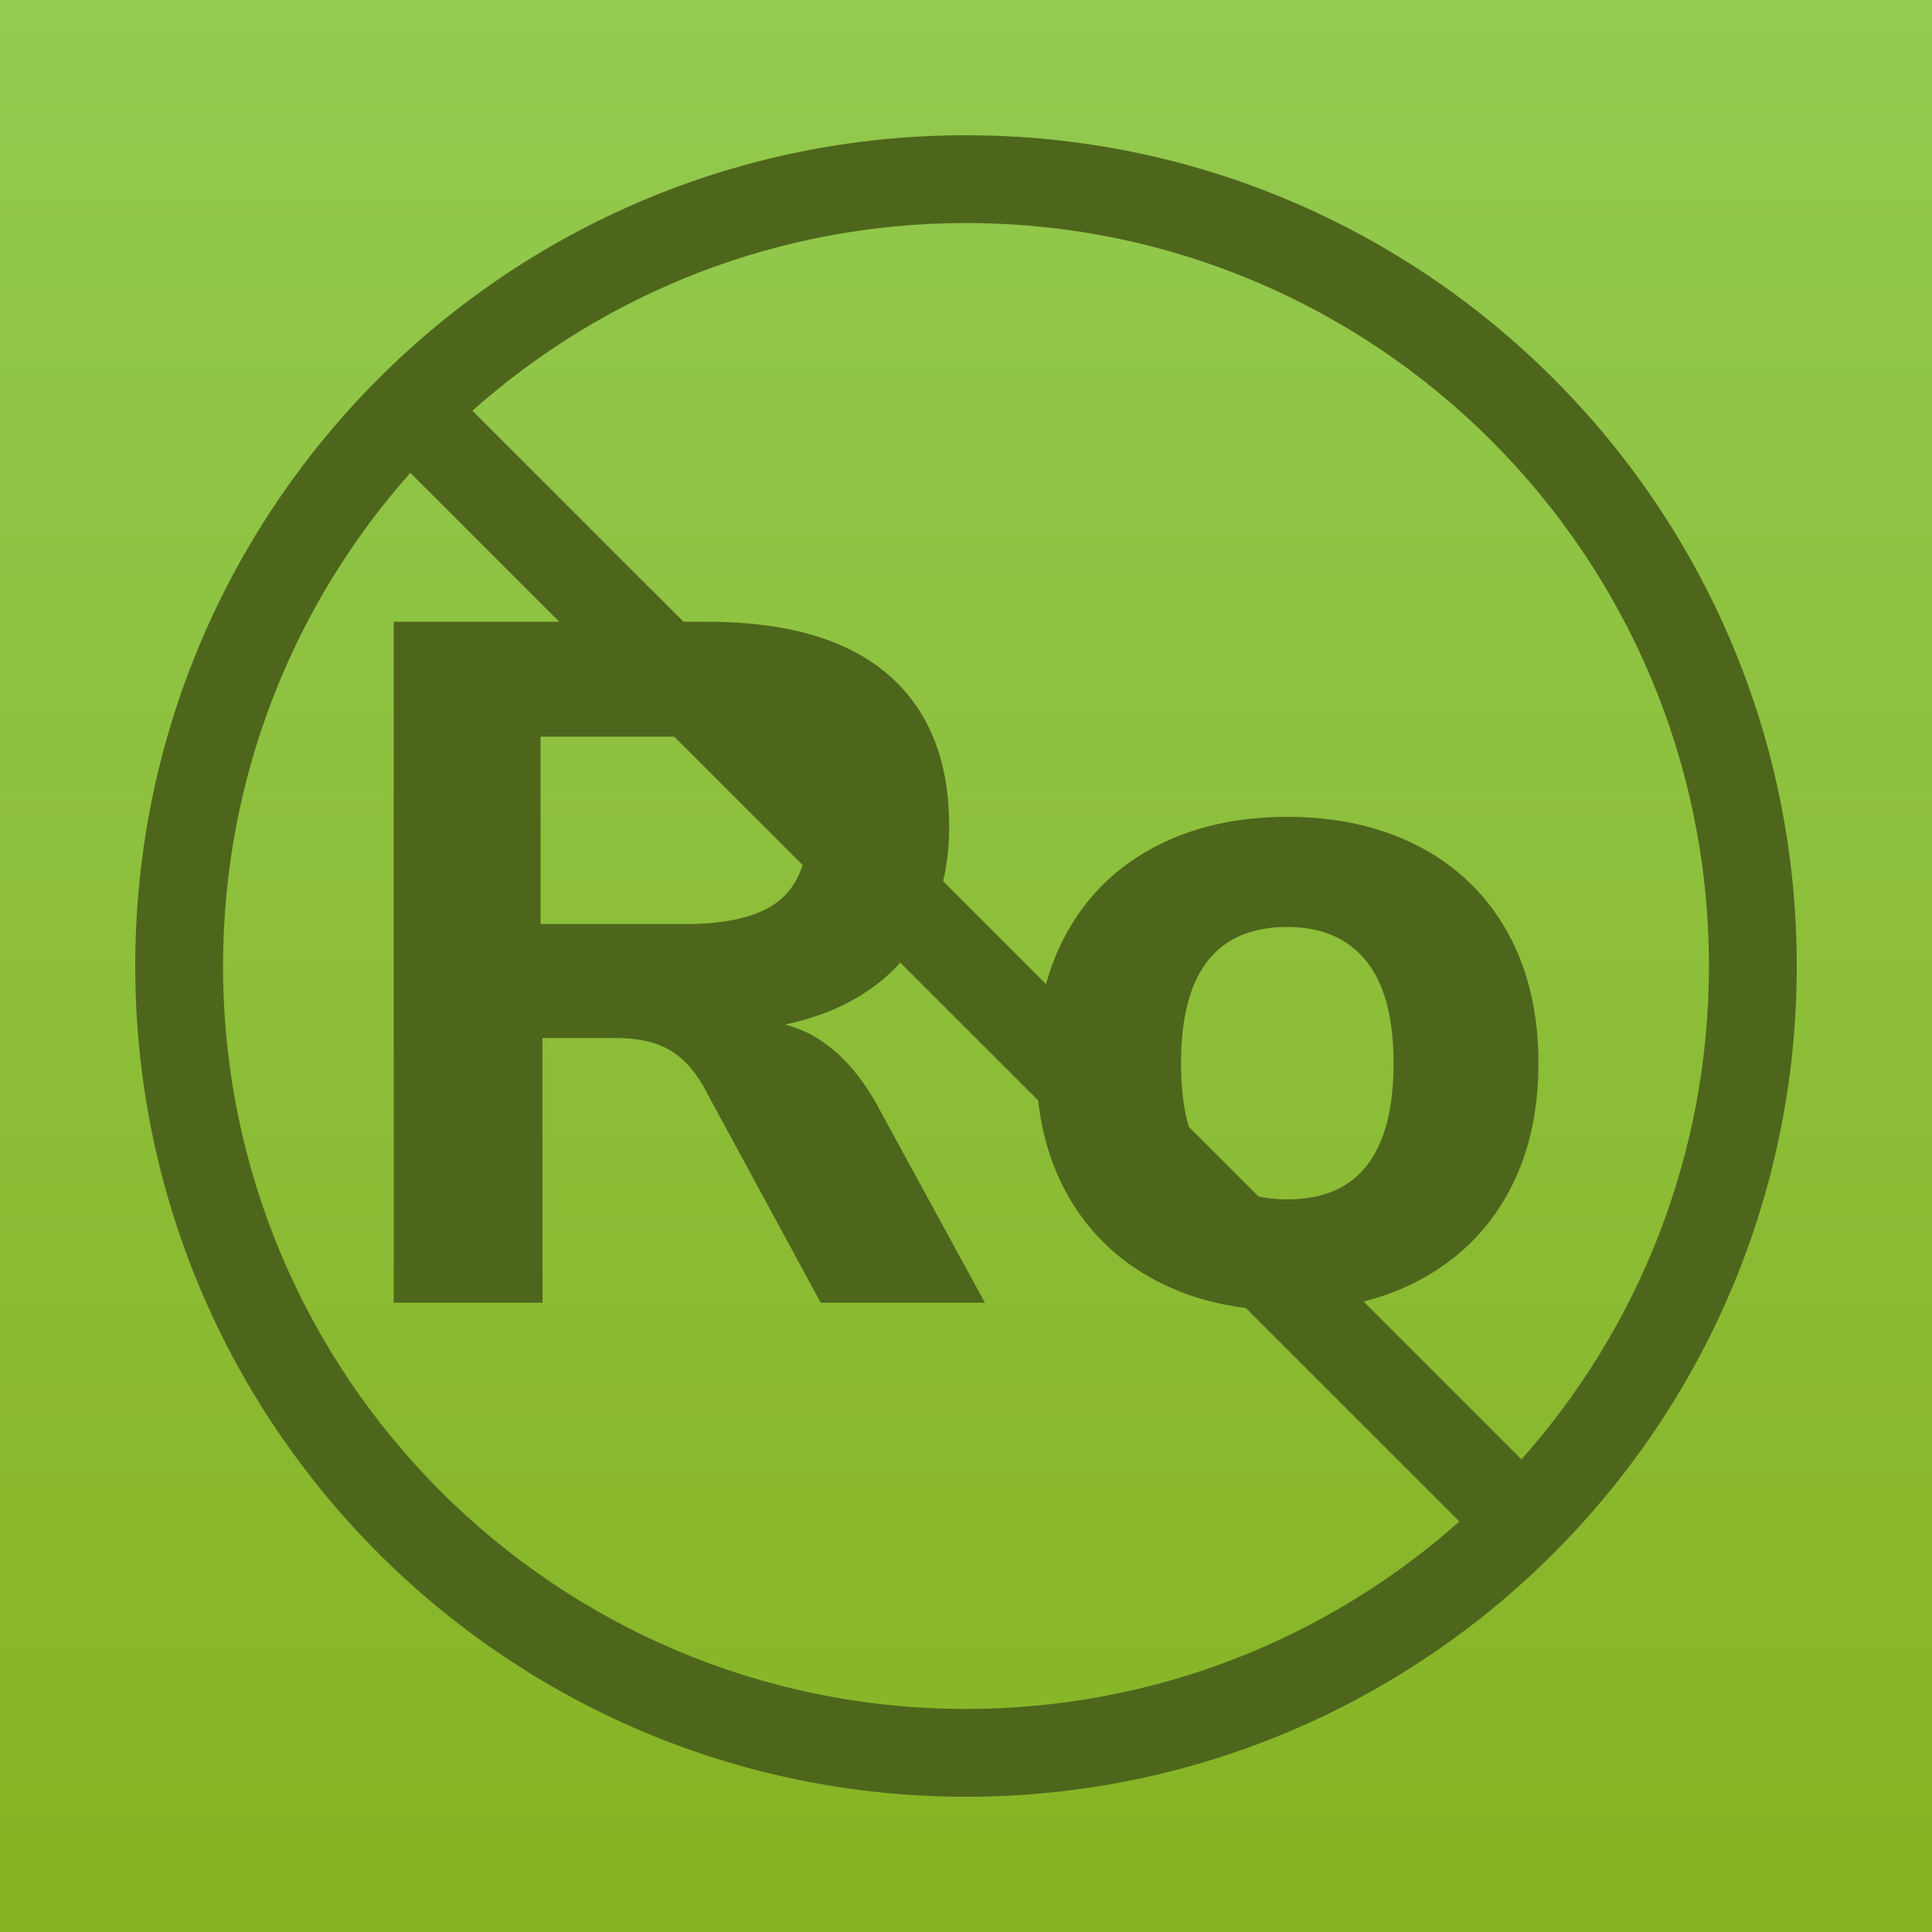
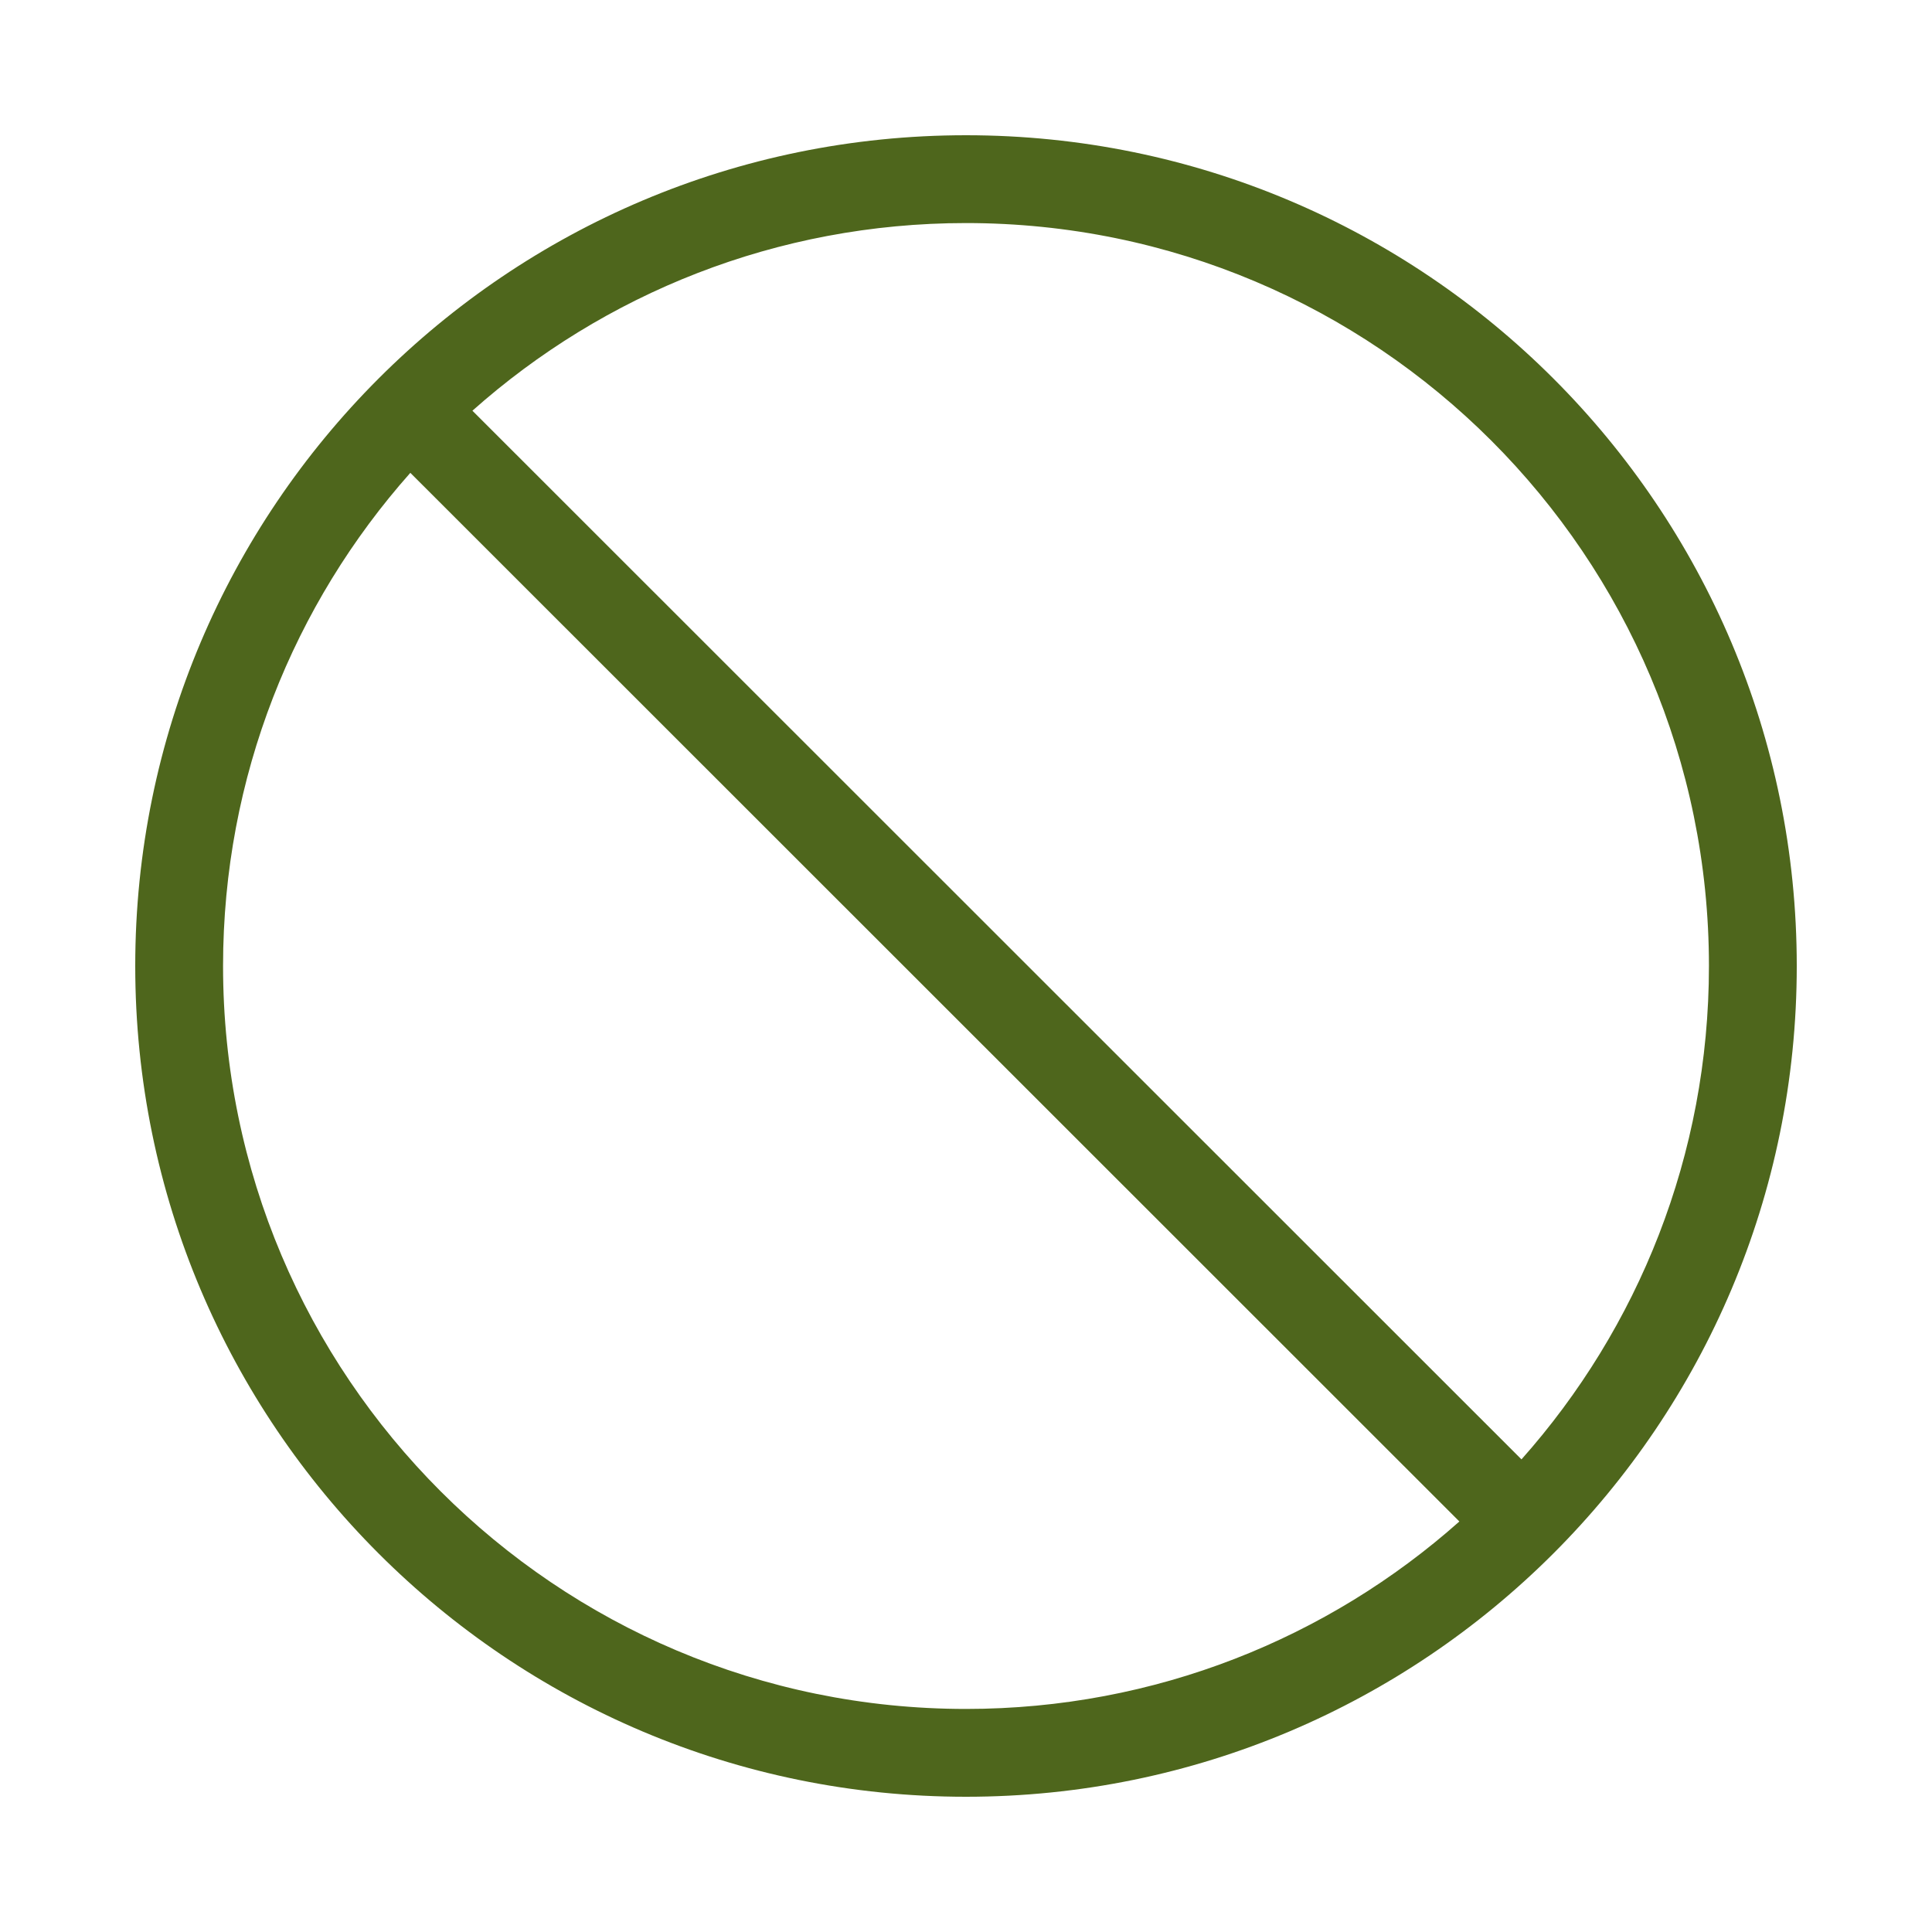
<svg xmlns="http://www.w3.org/2000/svg" width="5000px" height="5000px" viewBox="0 0 5000 5000" version="1.1">
  <title>rosin-free-2</title>
  <defs>
    <linearGradient x1="50%" y1="0%" x2="50%" y2="100%" id="linearGradient-1">
      <stop stop-color="#93CA50" offset="0%" />
      <stop stop-color="#86B323" offset="100%" />
    </linearGradient>
  </defs>
  <g id="New-icons" stroke="none" stroke-width="1" fill="none" fill-rule="evenodd">
    <g id="Group">
      <g id="lead-free" fill="url(#linearGradient-1)">
-         <rect id="bg" x="0" y="0" width="5000" height="5000" />
-       </g>
-       <path d="M1404,3371.5 L1404,2686.5 L1596.5,2686.5 C1649.833,2686.5 1694,2696.083 1729,2715.25 C1764,2734.417 1794,2765.667 1819,2809 L1819,2809 L2124,3371.5 L2549,3371.5 L2264,2849 C2200.667,2740.667 2123.167,2674.833 2031.5,2651.5 C2166.5,2623.167 2271.083,2564 2345.25,2474 C2419.417,2384 2456.5,2272.333 2456.5,2139 C2456.5,1967.333 2403.583,1836.083 2297.75,1745.25 C2191.917,1654.417 2035.667,1609 1829,1609 L1829,1609 L1019,1609 L1019,3371.5 L1404,3371.5 Z M1771.5,2391.5 L1399,2391.5 L1399,1906.5 L1771.5,1906.5 C1883.167,1906.5 1964,1925.667 2014,1964 C2064,2002.333 2089,2064 2089,2149 C2089,2232.333 2064,2293.583 2014,2332.75 C1964,2371.917 1883.167,2391.5 1771.5,2391.5 L1771.5,2391.5 Z M3331.5,3391.5 C3461.5,3391.5 3575.667,3365.25 3674,3312.75 C3772.333,3260.25 3848.167,3186.083 3901.5,3090.25 C3954.833,2994.417 3981.5,2881.5 3981.5,2751.5 C3981.5,2621.5 3954.833,2508.583 3901.5,2412.75 C3848.167,2316.917 3772.333,2243.167 3674,2191.5 C3575.667,2139.833 3461.5,2114 3331.5,2114 C3201.5,2114 3087.333,2139.833 2989,2191.5 C2890.667,2243.167 2814.833,2316.917 2761.5,2412.75 C2708.167,2508.583 2681.5,2621.5 2681.5,2751.5 C2681.5,2881.5 2708.167,2994.417 2761.5,3090.25 C2814.833,3186.083 2890.667,3260.25 2989,3312.75 C3087.333,3365.25 3201.5,3391.5 3331.5,3391.5 Z M3331.5,3104 C3148.167,3104 3056.5,2986.5 3056.5,2751.5 C3056.5,2516.5 3148.167,2399 3331.5,2399 C3419.833,2399 3487.75,2428.167 3535.25,2486.5 C3582.75,2544.833 3606.5,2633.167 3606.5,2751.5 C3606.5,2986.5 3514.833,3104 3331.5,3104 Z" id="Ro" fill="#4E661C" fill-rule="nonzero" />
+         </g>
      <path d="M2500,350 C3687.412,350 4650,1312.588 4650,2500 C4650,3687.412 3687.412,4650 2500,4650 C1312.588,4650 350,3687.412 350,2500 C350,1312.588 1312.588,350 2500,350 Z M3938.058,1223.697 L1223.162,3937.583 C1562.727,4239.398 2009.954,4422.727 2500,4422.727 C3561.893,4422.727 4422.727,3561.893 4422.727,2500 C4422.727,2010.211 4239.591,1563.197 3938.058,1223.697 Z M2500,577.273 C1438.107,577.273 577.273,1438.107 577.273,2500 C577.273,2990.058 760.611,3437.295 1062.439,3776.863 L3777.396,1062.913 C3437.763,760.803 2990.314,577.273 2500,577.273 Z" id="forbidden" fill="#4E661C" fill-rule="nonzero" transform="translate(2500, 2500) scale(-1, 1) translate(-2500, -2500) " />
    </g>
  </g>
</svg>